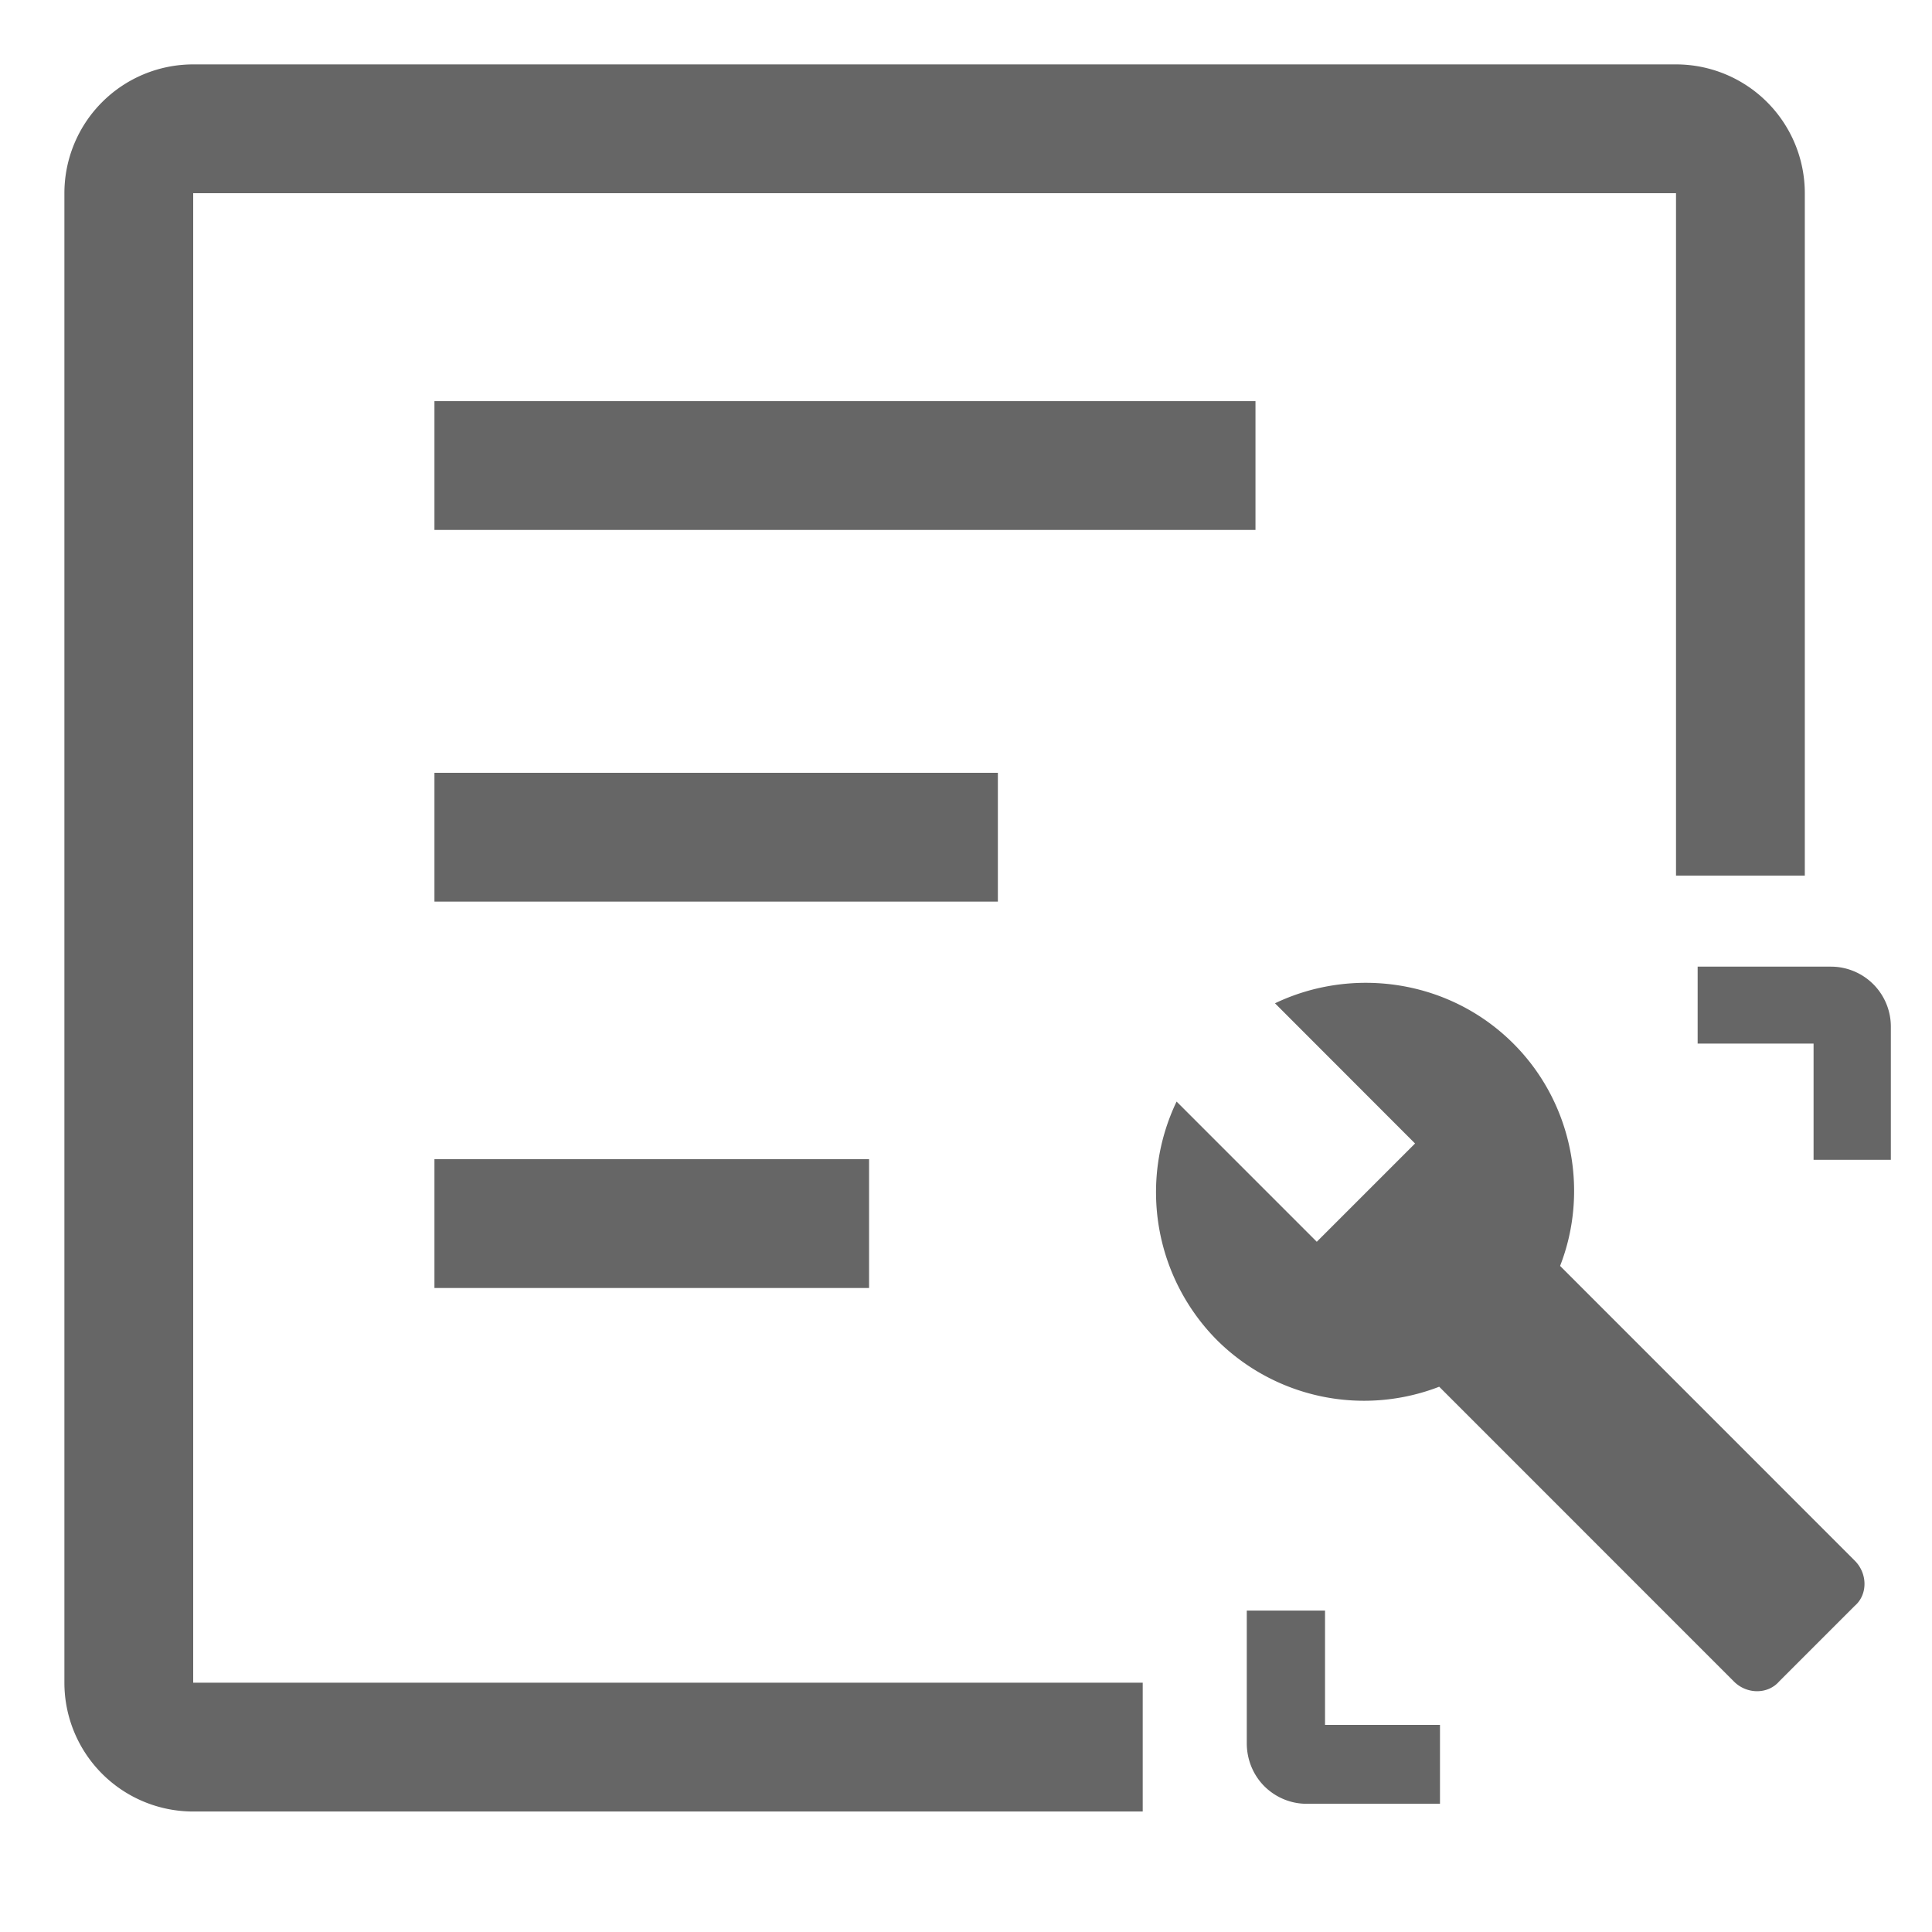
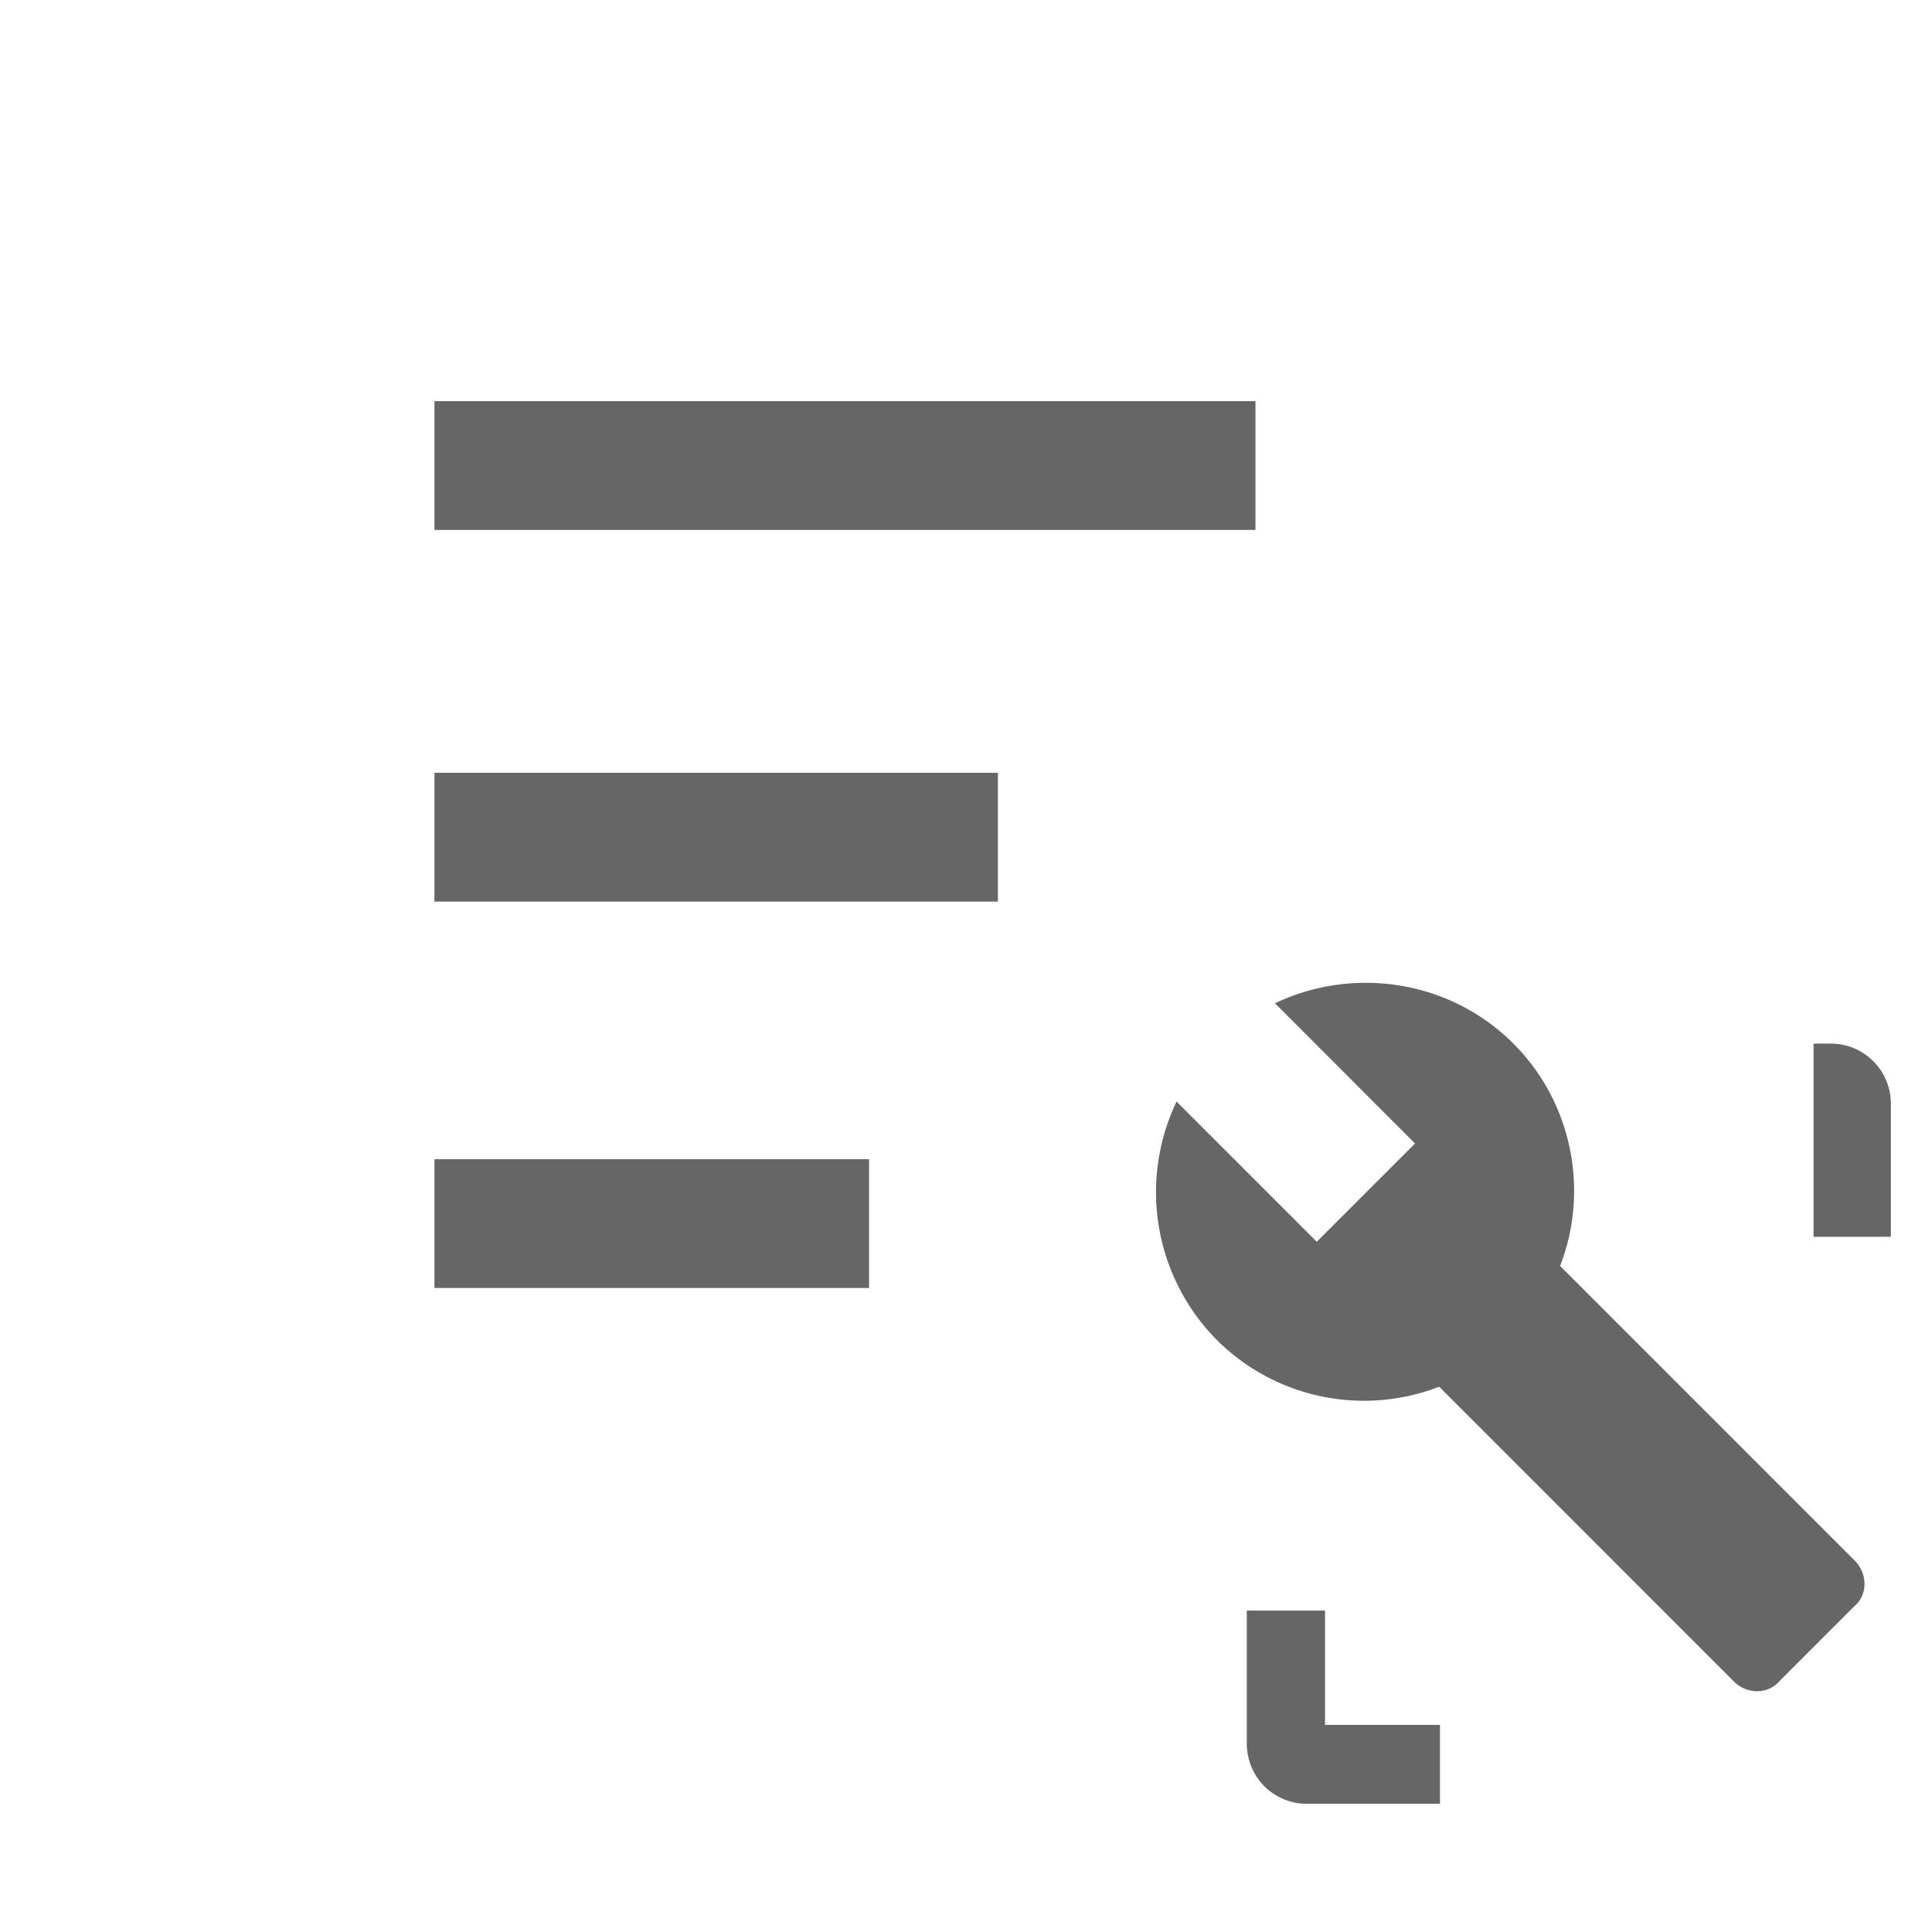
<svg xmlns="http://www.w3.org/2000/svg" t="1669084610175" class="icon" viewBox="0 0 1024 1024" version="1.1" p-id="4900" width="32" height="32">
-   <path d="M605.662 891.87H102.4V102.4h785.92v361.711h68.267V102.4a68.267 68.267 0 0 0-68.267-68.267H102.4a68.267 68.267 0 0 0-68.267 68.267v789.47a68.267 68.267 0 0 0 68.267 68.267h503.262v-68.267z" fill="#666666" p-id="4901" />
-   <path d="M702.293 853.641H660.821v70.349c0 8.533 3.311 16.691 9.216 22.665 5.973 5.973 14.029 9.387 22.426 9.387h70.758v-41.813h-60.928V853.675z m258.935-300.51h-61.44V512.341h70.656a31.778 31.778 0 0 1 31.744 31.983v70.417h-40.96v-61.577z m21.879 274.091l-156.228-156.262c15.36-39.287 6.827-86.255-24.747-117.828-34.133-34.133-85.402-40.96-126.362-21.367l74.24 74.308-52.087 52.087-74.308-74.308a111.275 111.275 0 0 0 21.367 126.396 110.524 110.524 0 0 0 117.828 24.747l156.228 156.262c6.827 6.827 17.92 6.827 23.893 0l40.141-40.141c6.861-5.905 6.861-17.033 0.034-23.893zM230.263 280.883h435.166v-68.267H230.263zM230.263 477.867h298.633v-68.267H230.263zM230.263 682.667h230.366v-68.267H230.263z" fill="#666666" p-id="4902" />
+   <path d="M702.293 853.641H660.821v70.349c0 8.533 3.311 16.691 9.216 22.665 5.973 5.973 14.029 9.387 22.426 9.387h70.758v-41.813h-60.928V853.675z m258.935-300.51h-61.44h70.656a31.778 31.778 0 0 1 31.744 31.983v70.417h-40.96v-61.577z m21.879 274.091l-156.228-156.262c15.36-39.287 6.827-86.255-24.747-117.828-34.133-34.133-85.402-40.96-126.362-21.367l74.24 74.308-52.087 52.087-74.308-74.308a111.275 111.275 0 0 0 21.367 126.396 110.524 110.524 0 0 0 117.828 24.747l156.228 156.262c6.827 6.827 17.92 6.827 23.893 0l40.141-40.141c6.861-5.905 6.861-17.033 0.034-23.893zM230.263 280.883h435.166v-68.267H230.263zM230.263 477.867h298.633v-68.267H230.263zM230.263 682.667h230.366v-68.267H230.263z" fill="#666666" p-id="4902" />
</svg>